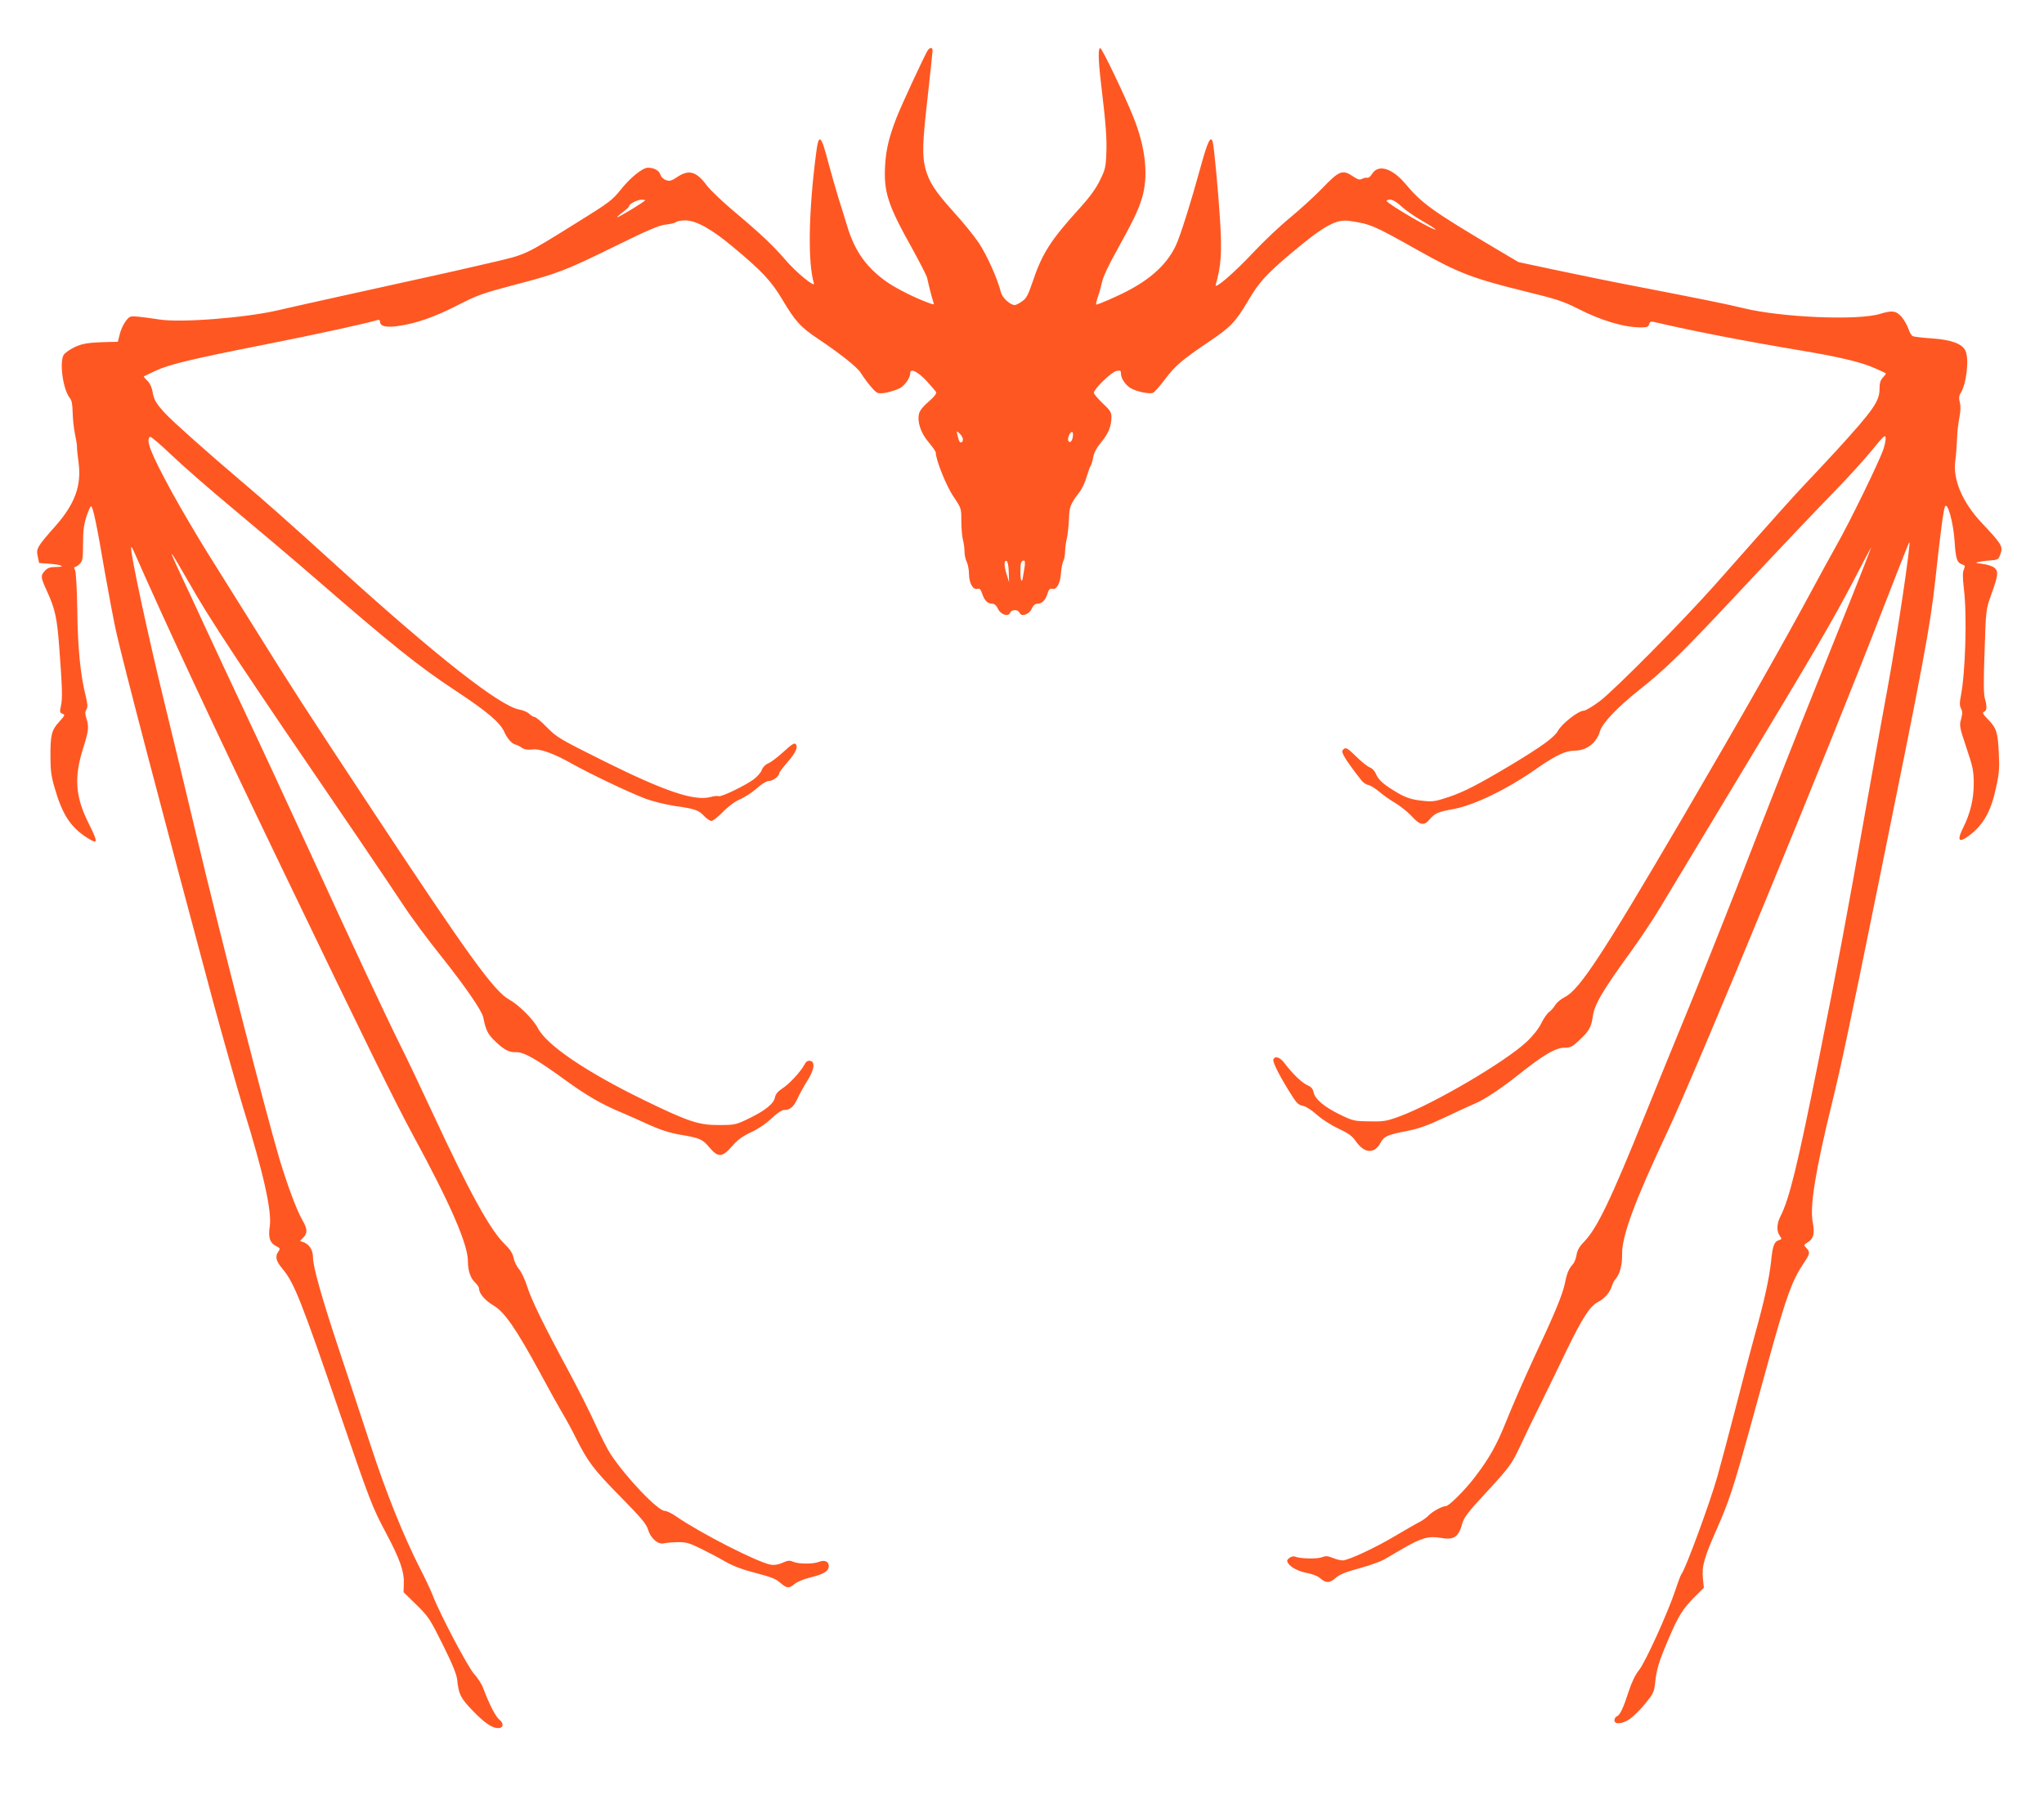
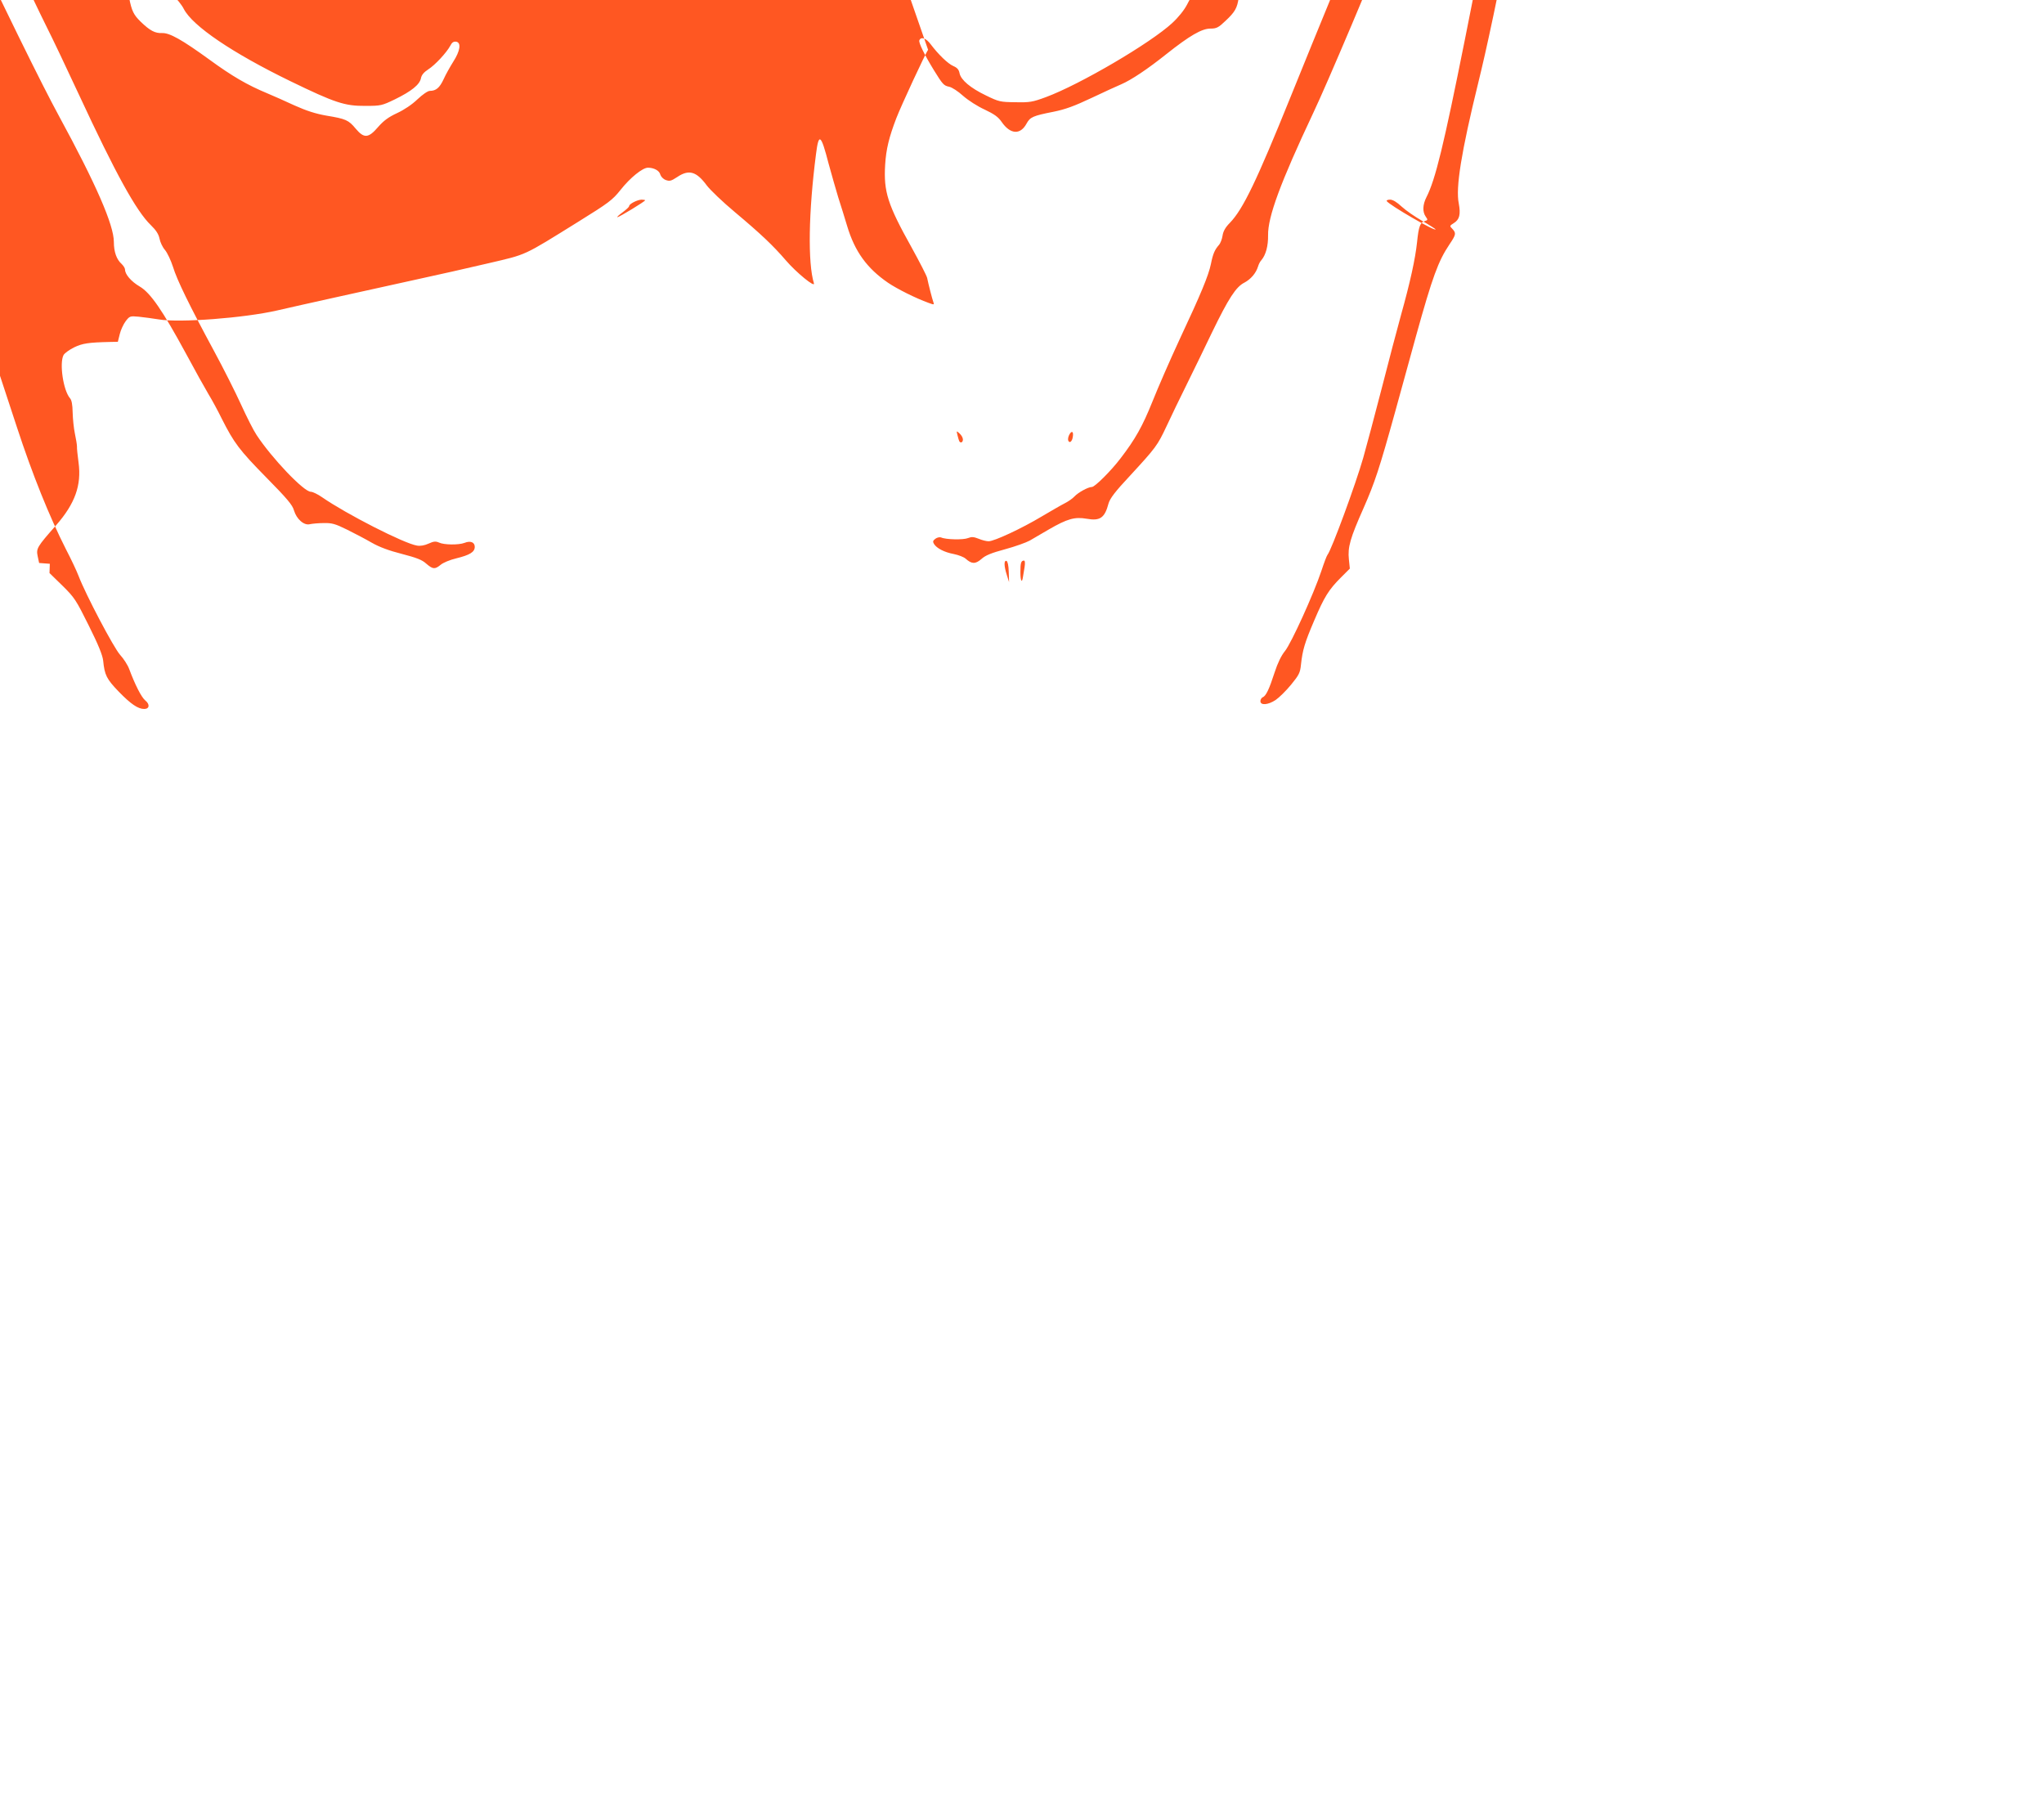
<svg xmlns="http://www.w3.org/2000/svg" version="1.0" width="1280pt" height="1132pt" viewBox="0 0 1280 1132" preserveAspectRatio="xMidYMid meet">
  <g transform="translate(0,1132) scale(0.1,-0.1)" fill="#ff5722" stroke="none">
-     <path d="M5812 11008 c-15 -18 -169 -350 -199 -428 -46 -120 -64 -194 -70 -292 -10 -168 15 -248 166 -518 50 -91 94 -176 97 -190 8 -40 32 -133 39 -152 7 -17 4 -17 -31 -4 -78 28 -196 87 -252 125 -133 91 -209 196 -257 356 -15 50 -40 131 -56 180 -15 50 -42 144 -60 210 -48 186 -62 196 -79 60 -47 -363 -52 -682 -13 -809 9 -30 -111 68 -176 144 -80 93 -156 165 -318 301 -78 65 -157 141 -177 168 -65 88 -112 102 -186 52 -37 -24 -46 -27 -71 -18 -16 6 -30 21 -34 34 -6 25 -40 43 -78 43 -34 -1 -110 -62 -171 -139 -51 -64 -74 -81 -264 -199 -351 -218 -319 -203 -562 -260 -118 -28 -332 -76 -475 -107 -313 -69 -699 -154 -850 -189 -206 -47 -610 -78 -740 -56 -38 6 -95 14 -126 17 -55 5 -57 4 -82 -28 -14 -19 -31 -55 -37 -81 l-12 -48 -47 -1 c-138 -3 -175 -9 -227 -34 -30 -15 -59 -36 -66 -48 -27 -51 -2 -221 40 -270 11 -12 16 -40 17 -90 1 -40 7 -99 14 -132 7 -33 13 -69 13 -80 -1 -11 4 -57 10 -102 19 -141 -22 -256 -140 -391 -121 -137 -126 -146 -116 -195 l9 -42 67 -5 c77 -6 103 -20 36 -20 -34 0 -50 -6 -66 -23 -29 -31 -28 -41 12 -128 50 -109 63 -167 76 -339 20 -262 22 -333 12 -378 -9 -39 -8 -44 9 -51 18 -6 16 -10 -20 -50 -48 -52 -56 -82 -55 -221 0 -84 5 -123 28 -199 46 -158 96 -236 193 -301 79 -51 81 -41 18 85 -84 167 -92 289 -34 471 34 107 37 134 20 186 -9 28 -9 41 0 55 9 15 8 33 -4 84 -34 134 -50 302 -53 537 -2 139 -8 240 -14 252 -7 14 -7 20 0 20 5 0 19 9 30 20 17 17 20 33 20 125 0 80 5 120 21 170 12 36 25 65 29 65 12 0 36 -115 85 -404 25 -142 57 -311 71 -375 44 -199 287 -1126 614 -2343 61 -223 142 -509 180 -635 131 -420 184 -659 169 -754 -10 -66 1 -101 38 -120 27 -14 29 -17 17 -34 -23 -31 -16 -60 23 -107 75 -89 117 -194 367 -924 183 -533 197 -570 281 -728 89 -167 116 -244 114 -317 l-2 -58 81 -79 c76 -75 85 -89 165 -250 60 -120 86 -185 90 -219 9 -91 21 -115 98 -195 75 -77 120 -108 159 -108 33 0 37 29 7 53 -25 21 -64 98 -101 197 -9 25 -35 65 -57 89 -39 43 -214 374 -260 494 -11 29 -46 104 -79 167 -104 205 -210 468 -307 764 -52 160 -142 431 -199 602 -110 331 -164 522 -164 582 0 44 -22 79 -56 93 l-25 9 21 22 c27 29 25 54 -6 108 -35 60 -93 215 -143 380 -82 275 -370 1394 -521 2030 -50 212 -143 594 -205 850 -98 401 -207 907 -204 951 0 8 7 1 14 -16 212 -481 500 -1097 925 -1980 531 -1104 715 -1477 825 -1680 234 -430 345 -685 345 -791 0 -62 17 -110 49 -138 11 -11 21 -26 21 -35 0 -30 39 -75 92 -106 68 -40 143 -150 288 -417 57 -106 121 -221 142 -256 21 -34 59 -104 84 -155 77 -152 109 -195 278 -367 130 -132 165 -173 174 -207 16 -54 63 -96 100 -86 14 3 54 7 87 7 51 1 72 -5 145 -41 47 -23 117 -60 155 -82 47 -27 109 -50 188 -70 92 -24 127 -37 153 -61 42 -36 54 -37 91 -7 15 13 59 31 97 40 86 21 116 40 116 72 0 29 -27 40 -64 25 -37 -14 -129 -13 -160 2 -21 9 -33 8 -66 -7 -24 -11 -52 -16 -72 -12 -81 13 -443 198 -593 302 -27 19 -60 35 -72 35 -43 0 -242 208 -339 355 -19 28 -62 113 -97 190 -35 77 -111 228 -169 335 -153 283 -233 446 -258 529 -13 40 -35 87 -50 105 -15 17 -30 49 -34 71 -6 28 -21 52 -55 85 -91 88 -220 322 -450 817 -77 166 -168 357 -202 424 -92 185 -293 614 -566 1209 -135 294 -320 693 -411 885 -91 193 -206 440 -257 550 -51 110 -111 241 -135 290 -94 200 -87 195 39 -25 140 -247 307 -499 1066 -1610 99 -146 223 -330 276 -410 52 -80 159 -224 236 -320 150 -188 260 -346 269 -389 16 -81 28 -105 72 -148 58 -56 90 -73 134 -71 47 2 125 -42 296 -166 141 -103 237 -159 362 -211 36 -15 113 -49 171 -76 76 -34 132 -52 200 -64 122 -20 139 -28 183 -81 53 -63 80 -61 141 10 35 40 65 62 119 87 43 20 93 53 127 86 33 31 65 53 78 53 38 0 61 19 86 73 13 29 40 77 60 109 44 68 52 121 18 126 -16 2 -26 -5 -36 -25 -23 -43 -96 -122 -139 -149 -26 -17 -41 -34 -45 -55 -8 -40 -59 -81 -163 -132 -81 -39 -88 -41 -185 -41 -129 -1 -190 19 -470 155 -362 176 -612 345 -667 452 -26 52 -120 146 -177 177 -96 52 -253 269 -858 1185 -428 648 -508 772 -734 1135 -98 157 -232 371 -298 476 -66 106 -168 279 -226 385 -131 241 -165 326 -135 344 5 3 65 -48 134 -114 69 -66 244 -219 390 -340 145 -121 370 -311 498 -422 497 -431 657 -559 890 -713 199 -131 280 -200 306 -259 20 -44 50 -77 74 -80 7 -2 24 -10 36 -19 16 -11 36 -14 63 -11 50 7 134 -23 253 -90 115 -64 349 -176 454 -216 46 -18 128 -38 185 -47 129 -18 152 -26 187 -64 15 -16 36 -30 45 -30 10 0 41 25 71 55 32 34 74 65 107 80 31 13 78 44 106 69 32 28 61 46 76 46 25 0 65 31 65 49 0 6 23 36 50 67 53 61 70 98 52 116 -8 8 -29 -6 -75 -49 -35 -32 -78 -65 -95 -72 -19 -8 -35 -24 -41 -41 -5 -16 -29 -43 -53 -61 -54 -39 -205 -112 -218 -104 -5 3 -29 1 -53 -6 -102 -25 -285 37 -660 223 -281 140 -300 151 -361 213 -35 36 -70 65 -77 65 -7 0 -22 9 -34 20 -12 12 -40 23 -61 27 -119 18 -521 333 -1143 898 -333 302 -450 405 -601 533 -210 178 -433 377 -476 424 -57 62 -71 86 -79 137 -5 28 -17 53 -33 68 -14 13 -23 25 -21 26 2 2 35 18 72 35 88 41 227 74 692 166 319 63 625 130 698 152 11 3 17 0 17 -10 0 -29 36 -38 114 -27 113 16 228 56 376 132 121 62 157 74 350 125 273 71 319 89 635 244 203 100 272 129 314 134 30 3 59 10 65 16 5 5 31 10 57 10 68 0 164 -53 299 -166 184 -153 240 -214 310 -331 80 -135 114 -172 225 -246 136 -91 242 -175 264 -210 41 -63 89 -121 107 -127 21 -8 79 4 130 25 35 14 74 66 74 99 0 33 49 9 104 -51 28 -31 54 -61 58 -68 5 -8 -11 -29 -46 -59 -35 -30 -57 -57 -61 -77 -12 -52 12 -122 61 -179 24 -28 44 -57 44 -64 0 -45 66 -209 110 -274 50 -74 50 -75 50 -151 0 -42 4 -94 9 -116 6 -22 11 -57 11 -78 0 -21 6 -50 14 -65 7 -15 14 -49 14 -76 1 -58 25 -100 52 -93 15 4 22 -3 30 -29 14 -43 35 -64 63 -64 15 0 27 -11 37 -33 17 -36 65 -51 76 -23 8 21 50 21 58 0 11 -28 59 -13 76 23 10 22 22 33 37 33 28 0 49 21 63 64 8 26 15 33 30 29 27 -7 50 35 54 99 2 30 9 64 15 76 6 11 11 38 11 59 0 21 5 58 11 83 6 25 11 79 13 120 2 78 9 94 67 170 15 20 35 62 44 95 10 33 21 65 26 70 4 6 11 29 15 52 4 27 21 59 50 94 46 56 64 100 64 159 0 29 -9 42 -55 85 -30 29 -55 58 -55 66 1 24 110 130 141 136 26 5 29 3 29 -19 0 -29 31 -72 63 -90 41 -22 119 -37 138 -27 10 5 44 43 75 85 64 85 108 122 274 234 136 91 169 126 246 257 70 118 112 164 269 297 203 171 282 215 364 203 136 -20 149 -26 436 -187 249 -140 342 -175 668 -255 192 -47 236 -61 327 -107 148 -76 291 -118 397 -118 36 0 46 4 50 20 4 14 11 18 27 15 243 -57 562 -119 926 -180 234 -39 377 -73 455 -108 39 -17 72 -32 74 -34 3 -2 -5 -13 -17 -26 -17 -18 -22 -36 -22 -73 0 -77 -41 -134 -269 -384 -63 -69 -154 -165 -201 -215 -79 -84 -145 -157 -559 -625 -207 -233 -627 -657 -724 -731 -43 -32 -88 -59 -100 -59 -33 0 -136 -81 -161 -126 -23 -41 -97 -95 -296 -215 -203 -121 -292 -167 -387 -199 -84 -28 -103 -31 -162 -24 -75 7 -114 21 -186 66 -69 43 -94 68 -110 105 -7 17 -24 34 -37 38 -12 4 -51 34 -85 68 -52 51 -64 58 -77 48 -14 -12 -14 -16 0 -44 14 -27 53 -81 111 -155 10 -12 29 -25 42 -27 12 -2 43 -21 68 -42 24 -21 70 -53 101 -71 31 -19 78 -56 103 -83 52 -57 77 -61 111 -20 34 39 50 47 153 66 128 24 333 123 517 252 119 83 182 113 239 113 75 0 138 49 159 123 15 50 107 147 246 258 149 117 261 226 517 498 443 472 565 600 707 746 81 83 184 197 231 254 69 85 85 101 87 83 2 -13 -4 -46 -14 -75 -24 -73 -209 -453 -292 -599 -38 -68 -104 -188 -147 -268 -181 -337 -435 -785 -818 -1440 -505 -862 -646 -1077 -738 -1123 -23 -11 -49 -33 -59 -49 -10 -16 -27 -36 -39 -44 -12 -9 -35 -41 -50 -73 -18 -35 -54 -80 -93 -116 -136 -126 -578 -385 -791 -464 -84 -31 -101 -34 -192 -32 -94 1 -103 3 -183 42 -98 47 -157 97 -166 139 -4 23 -15 35 -38 45 -34 14 -95 73 -143 137 -28 38 -61 50 -71 24 -5 -14 31 -88 91 -186 55 -89 62 -97 95 -104 18 -3 57 -29 88 -57 33 -29 91 -66 135 -86 61 -29 85 -46 107 -78 54 -78 117 -82 156 -9 22 40 40 48 167 73 75 15 132 36 240 87 78 37 161 75 185 85 63 27 165 95 284 190 145 115 221 159 275 159 38 0 50 6 94 48 60 56 74 81 83 146 10 76 61 163 245 416 57 79 138 201 179 270 41 69 252 418 467 775 499 826 613 1021 748 1280 60 116 106 203 104 195 -11 -34 -187 -476 -312 -785 -73 -181 -178 -445 -233 -585 -55 -140 -189 -482 -297 -760 -109 -278 -252 -635 -318 -795 -66 -159 -181 -443 -257 -630 -213 -527 -298 -705 -381 -791 -28 -28 -42 -53 -46 -80 -3 -21 -13 -48 -23 -59 -26 -30 -37 -54 -50 -119 -15 -72 -61 -184 -197 -474 -58 -125 -134 -299 -169 -387 -62 -154 -107 -235 -200 -356 -60 -79 -161 -179 -179 -179 -24 0 -87 -35 -110 -60 -11 -12 -38 -31 -60 -42 -22 -11 -87 -49 -145 -83 -125 -75 -297 -155 -332 -155 -14 0 -42 7 -63 16 -31 12 -43 13 -66 4 -29 -12 -139 -10 -169 4 -9 3 -24 0 -35 -8 -16 -12 -18 -18 -9 -33 17 -27 65 -52 124 -63 30 -6 63 -19 74 -29 38 -34 61 -35 99 -2 25 23 63 38 148 61 63 17 132 42 154 54 22 13 76 44 120 70 116 67 162 80 237 67 84 -15 113 5 137 96 9 31 41 74 134 173 163 177 172 189 229 310 27 58 84 177 128 265 43 88 115 234 158 325 102 210 149 283 201 309 41 22 73 59 86 101 4 14 13 32 21 40 28 33 43 89 42 156 -2 115 78 331 282 764 185 391 1013 2400 1346 3264 93 239 169 434 171 432 10 -9 -77 -590 -136 -911 -39 -209 -104 -573 -146 -810 -113 -639 -164 -913 -285 -1516 -133 -664 -184 -874 -240 -984 -24 -47 -26 -92 -5 -122 14 -20 14 -22 -5 -28 -30 -9 -39 -34 -49 -132 -11 -104 -43 -251 -101 -458 -23 -82 -77 -289 -121 -460 -44 -170 -96 -365 -115 -432 -47 -165 -199 -578 -224 -608 -5 -6 -22 -51 -38 -100 -48 -144 -189 -454 -228 -502 -23 -28 -46 -75 -65 -134 -34 -105 -54 -148 -75 -156 -7 -3 -14 -14 -14 -24 0 -28 48 -24 95 7 22 15 66 58 97 96 50 61 57 75 62 126 10 91 23 136 83 276 63 148 90 192 168 270 l55 55 -6 58 c-8 76 8 132 92 321 70 159 99 246 199 607 36 132 95 344 130 472 103 370 138 466 209 572 41 61 43 70 18 97 -18 18 -18 19 9 36 36 22 44 55 31 124 -20 98 16 322 122 754 56 229 99 430 296 1400 275 1351 318 1578 350 1875 29 272 51 438 60 454 16 30 52 -99 60 -216 7 -113 15 -137 50 -148 16 -5 17 -10 8 -31 -8 -18 -8 -49 0 -118 21 -167 10 -528 -19 -675 -8 -41 -8 -59 1 -77 10 -18 10 -32 1 -66 -12 -41 -10 -51 33 -179 41 -122 46 -146 46 -227 0 -96 -22 -186 -66 -274 -41 -81 -28 -99 37 -50 91 69 137 152 169 302 19 85 22 123 17 214 -6 130 -14 157 -68 212 -32 33 -37 43 -25 47 19 7 20 35 5 86 -7 25 -8 116 -1 296 8 258 9 261 41 350 44 123 47 146 22 169 -11 10 -44 21 -73 25 -52 7 -52 8 -18 14 19 4 53 8 75 9 37 3 41 6 53 41 15 47 8 59 -117 192 -124 132 -184 276 -166 395 4 25 8 81 10 125 1 44 8 107 15 140 8 40 9 72 3 95 -7 26 -6 41 4 57 37 57 56 214 31 267 -19 43 -89 69 -208 77 -58 4 -112 10 -121 14 -9 3 -21 24 -28 46 -7 21 -26 55 -42 74 -35 40 -59 43 -135 20 -136 -43 -616 -23 -854 35 -92 23 -285 62 -663 135 -158 30 -391 78 -518 105 l-230 49 -147 87 c-389 231 -457 279 -560 402 -84 100 -171 126 -210 63 -9 -15 -22 -26 -29 -24 -7 2 -21 -1 -32 -6 -16 -9 -27 -6 -57 14 -66 45 -87 37 -189 -69 -49 -51 -142 -136 -205 -188 -64 -52 -167 -150 -230 -217 -121 -129 -246 -237 -237 -204 34 115 40 207 27 408 -11 176 -36 443 -45 483 -11 48 -31 11 -71 -134 -63 -230 -133 -454 -161 -512 -61 -129 -180 -231 -373 -318 -67 -31 -124 -54 -126 -51 -2 2 3 24 11 48 9 24 20 66 26 92 5 29 41 107 88 190 108 196 135 251 161 332 44 141 25 322 -55 518 -54 134 -192 421 -204 425 -15 5 -14 -67 3 -213 32 -267 38 -354 34 -446 -3 -87 -8 -104 -41 -170 -24 -50 -66 -107 -127 -174 -181 -199 -234 -282 -294 -461 -28 -82 -39 -103 -66 -121 -18 -13 -38 -23 -45 -23 -29 0 -79 46 -87 80 -23 89 -87 231 -139 310 -32 47 -103 134 -158 194 -115 127 -154 188 -176 271 -21 84 -19 154 15 455 16 146 30 273 30 283 0 20 -13 22 -28 5z m-1772 -942 c0 -7 -163 -106 -174 -106 -5 0 10 14 32 30 23 17 42 34 42 40 0 13 50 39 78 40 12 0 22 -2 22 -4z m4738 -40 c26 -24 84 -64 130 -90 45 -26 82 -50 82 -52 0 -16 -290 152 -306 177 -3 5 7 9 21 9 17 0 42 -15 73 -44z m-2748 -1458 c0 -18 -15 -25 -23 -10 -2 4 -7 20 -11 37 -7 29 -7 29 13 11 12 -11 21 -27 21 -38z m686 6 c-4 -14 -12 -24 -19 -21 -14 5 -10 35 6 56 15 17 21 -1 13 -35z m-399 -835 l2 -64 -14 45 c-18 56 -19 93 -2 88 7 -3 13 -28 14 -69z m99 29 c-4 -24 -8 -51 -10 -60 -6 -43 -16 -26 -16 29 0 59 4 73 23 73 6 0 7 -17 3 -42z" />
+     <path d="M5812 11008 c-15 -18 -169 -350 -199 -428 -46 -120 -64 -194 -70 -292 -10 -168 15 -248 166 -518 50 -91 94 -176 97 -190 8 -40 32 -133 39 -152 7 -17 4 -17 -31 -4 -78 28 -196 87 -252 125 -133 91 -209 196 -257 356 -15 50 -40 131 -56 180 -15 50 -42 144 -60 210 -48 186 -62 196 -79 60 -47 -363 -52 -682 -13 -809 9 -30 -111 68 -176 144 -80 93 -156 165 -318 301 -78 65 -157 141 -177 168 -65 88 -112 102 -186 52 -37 -24 -46 -27 -71 -18 -16 6 -30 21 -34 34 -6 25 -40 43 -78 43 -34 -1 -110 -62 -171 -139 -51 -64 -74 -81 -264 -199 -351 -218 -319 -203 -562 -260 -118 -28 -332 -76 -475 -107 -313 -69 -699 -154 -850 -189 -206 -47 -610 -78 -740 -56 -38 6 -95 14 -126 17 -55 5 -57 4 -82 -28 -14 -19 -31 -55 -37 -81 l-12 -48 -47 -1 c-138 -3 -175 -9 -227 -34 -30 -15 -59 -36 -66 -48 -27 -51 -2 -221 40 -270 11 -12 16 -40 17 -90 1 -40 7 -99 14 -132 7 -33 13 -69 13 -80 -1 -11 4 -57 10 -102 19 -141 -22 -256 -140 -391 -121 -137 -126 -146 -116 -195 l9 -42 67 -5 l-2 -58 81 -79 c76 -75 85 -89 165 -250 60 -120 86 -185 90 -219 9 -91 21 -115 98 -195 75 -77 120 -108 159 -108 33 0 37 29 7 53 -25 21 -64 98 -101 197 -9 25 -35 65 -57 89 -39 43 -214 374 -260 494 -11 29 -46 104 -79 167 -104 205 -210 468 -307 764 -52 160 -142 431 -199 602 -110 331 -164 522 -164 582 0 44 -22 79 -56 93 l-25 9 21 22 c27 29 25 54 -6 108 -35 60 -93 215 -143 380 -82 275 -370 1394 -521 2030 -50 212 -143 594 -205 850 -98 401 -207 907 -204 951 0 8 7 1 14 -16 212 -481 500 -1097 925 -1980 531 -1104 715 -1477 825 -1680 234 -430 345 -685 345 -791 0 -62 17 -110 49 -138 11 -11 21 -26 21 -35 0 -30 39 -75 92 -106 68 -40 143 -150 288 -417 57 -106 121 -221 142 -256 21 -34 59 -104 84 -155 77 -152 109 -195 278 -367 130 -132 165 -173 174 -207 16 -54 63 -96 100 -86 14 3 54 7 87 7 51 1 72 -5 145 -41 47 -23 117 -60 155 -82 47 -27 109 -50 188 -70 92 -24 127 -37 153 -61 42 -36 54 -37 91 -7 15 13 59 31 97 40 86 21 116 40 116 72 0 29 -27 40 -64 25 -37 -14 -129 -13 -160 2 -21 9 -33 8 -66 -7 -24 -11 -52 -16 -72 -12 -81 13 -443 198 -593 302 -27 19 -60 35 -72 35 -43 0 -242 208 -339 355 -19 28 -62 113 -97 190 -35 77 -111 228 -169 335 -153 283 -233 446 -258 529 -13 40 -35 87 -50 105 -15 17 -30 49 -34 71 -6 28 -21 52 -55 85 -91 88 -220 322 -450 817 -77 166 -168 357 -202 424 -92 185 -293 614 -566 1209 -135 294 -320 693 -411 885 -91 193 -206 440 -257 550 -51 110 -111 241 -135 290 -94 200 -87 195 39 -25 140 -247 307 -499 1066 -1610 99 -146 223 -330 276 -410 52 -80 159 -224 236 -320 150 -188 260 -346 269 -389 16 -81 28 -105 72 -148 58 -56 90 -73 134 -71 47 2 125 -42 296 -166 141 -103 237 -159 362 -211 36 -15 113 -49 171 -76 76 -34 132 -52 200 -64 122 -20 139 -28 183 -81 53 -63 80 -61 141 10 35 40 65 62 119 87 43 20 93 53 127 86 33 31 65 53 78 53 38 0 61 19 86 73 13 29 40 77 60 109 44 68 52 121 18 126 -16 2 -26 -5 -36 -25 -23 -43 -96 -122 -139 -149 -26 -17 -41 -34 -45 -55 -8 -40 -59 -81 -163 -132 -81 -39 -88 -41 -185 -41 -129 -1 -190 19 -470 155 -362 176 -612 345 -667 452 -26 52 -120 146 -177 177 -96 52 -253 269 -858 1185 -428 648 -508 772 -734 1135 -98 157 -232 371 -298 476 -66 106 -168 279 -226 385 -131 241 -165 326 -135 344 5 3 65 -48 134 -114 69 -66 244 -219 390 -340 145 -121 370 -311 498 -422 497 -431 657 -559 890 -713 199 -131 280 -200 306 -259 20 -44 50 -77 74 -80 7 -2 24 -10 36 -19 16 -11 36 -14 63 -11 50 7 134 -23 253 -90 115 -64 349 -176 454 -216 46 -18 128 -38 185 -47 129 -18 152 -26 187 -64 15 -16 36 -30 45 -30 10 0 41 25 71 55 32 34 74 65 107 80 31 13 78 44 106 69 32 28 61 46 76 46 25 0 65 31 65 49 0 6 23 36 50 67 53 61 70 98 52 116 -8 8 -29 -6 -75 -49 -35 -32 -78 -65 -95 -72 -19 -8 -35 -24 -41 -41 -5 -16 -29 -43 -53 -61 -54 -39 -205 -112 -218 -104 -5 3 -29 1 -53 -6 -102 -25 -285 37 -660 223 -281 140 -300 151 -361 213 -35 36 -70 65 -77 65 -7 0 -22 9 -34 20 -12 12 -40 23 -61 27 -119 18 -521 333 -1143 898 -333 302 -450 405 -601 533 -210 178 -433 377 -476 424 -57 62 -71 86 -79 137 -5 28 -17 53 -33 68 -14 13 -23 25 -21 26 2 2 35 18 72 35 88 41 227 74 692 166 319 63 625 130 698 152 11 3 17 0 17 -10 0 -29 36 -38 114 -27 113 16 228 56 376 132 121 62 157 74 350 125 273 71 319 89 635 244 203 100 272 129 314 134 30 3 59 10 65 16 5 5 31 10 57 10 68 0 164 -53 299 -166 184 -153 240 -214 310 -331 80 -135 114 -172 225 -246 136 -91 242 -175 264 -210 41 -63 89 -121 107 -127 21 -8 79 4 130 25 35 14 74 66 74 99 0 33 49 9 104 -51 28 -31 54 -61 58 -68 5 -8 -11 -29 -46 -59 -35 -30 -57 -57 -61 -77 -12 -52 12 -122 61 -179 24 -28 44 -57 44 -64 0 -45 66 -209 110 -274 50 -74 50 -75 50 -151 0 -42 4 -94 9 -116 6 -22 11 -57 11 -78 0 -21 6 -50 14 -65 7 -15 14 -49 14 -76 1 -58 25 -100 52 -93 15 4 22 -3 30 -29 14 -43 35 -64 63 -64 15 0 27 -11 37 -33 17 -36 65 -51 76 -23 8 21 50 21 58 0 11 -28 59 -13 76 23 10 22 22 33 37 33 28 0 49 21 63 64 8 26 15 33 30 29 27 -7 50 35 54 99 2 30 9 64 15 76 6 11 11 38 11 59 0 21 5 58 11 83 6 25 11 79 13 120 2 78 9 94 67 170 15 20 35 62 44 95 10 33 21 65 26 70 4 6 11 29 15 52 4 27 21 59 50 94 46 56 64 100 64 159 0 29 -9 42 -55 85 -30 29 -55 58 -55 66 1 24 110 130 141 136 26 5 29 3 29 -19 0 -29 31 -72 63 -90 41 -22 119 -37 138 -27 10 5 44 43 75 85 64 85 108 122 274 234 136 91 169 126 246 257 70 118 112 164 269 297 203 171 282 215 364 203 136 -20 149 -26 436 -187 249 -140 342 -175 668 -255 192 -47 236 -61 327 -107 148 -76 291 -118 397 -118 36 0 46 4 50 20 4 14 11 18 27 15 243 -57 562 -119 926 -180 234 -39 377 -73 455 -108 39 -17 72 -32 74 -34 3 -2 -5 -13 -17 -26 -17 -18 -22 -36 -22 -73 0 -77 -41 -134 -269 -384 -63 -69 -154 -165 -201 -215 -79 -84 -145 -157 -559 -625 -207 -233 -627 -657 -724 -731 -43 -32 -88 -59 -100 -59 -33 0 -136 -81 -161 -126 -23 -41 -97 -95 -296 -215 -203 -121 -292 -167 -387 -199 -84 -28 -103 -31 -162 -24 -75 7 -114 21 -186 66 -69 43 -94 68 -110 105 -7 17 -24 34 -37 38 -12 4 -51 34 -85 68 -52 51 -64 58 -77 48 -14 -12 -14 -16 0 -44 14 -27 53 -81 111 -155 10 -12 29 -25 42 -27 12 -2 43 -21 68 -42 24 -21 70 -53 101 -71 31 -19 78 -56 103 -83 52 -57 77 -61 111 -20 34 39 50 47 153 66 128 24 333 123 517 252 119 83 182 113 239 113 75 0 138 49 159 123 15 50 107 147 246 258 149 117 261 226 517 498 443 472 565 600 707 746 81 83 184 197 231 254 69 85 85 101 87 83 2 -13 -4 -46 -14 -75 -24 -73 -209 -453 -292 -599 -38 -68 -104 -188 -147 -268 -181 -337 -435 -785 -818 -1440 -505 -862 -646 -1077 -738 -1123 -23 -11 -49 -33 -59 -49 -10 -16 -27 -36 -39 -44 -12 -9 -35 -41 -50 -73 -18 -35 -54 -80 -93 -116 -136 -126 -578 -385 -791 -464 -84 -31 -101 -34 -192 -32 -94 1 -103 3 -183 42 -98 47 -157 97 -166 139 -4 23 -15 35 -38 45 -34 14 -95 73 -143 137 -28 38 -61 50 -71 24 -5 -14 31 -88 91 -186 55 -89 62 -97 95 -104 18 -3 57 -29 88 -57 33 -29 91 -66 135 -86 61 -29 85 -46 107 -78 54 -78 117 -82 156 -9 22 40 40 48 167 73 75 15 132 36 240 87 78 37 161 75 185 85 63 27 165 95 284 190 145 115 221 159 275 159 38 0 50 6 94 48 60 56 74 81 83 146 10 76 61 163 245 416 57 79 138 201 179 270 41 69 252 418 467 775 499 826 613 1021 748 1280 60 116 106 203 104 195 -11 -34 -187 -476 -312 -785 -73 -181 -178 -445 -233 -585 -55 -140 -189 -482 -297 -760 -109 -278 -252 -635 -318 -795 -66 -159 -181 -443 -257 -630 -213 -527 -298 -705 -381 -791 -28 -28 -42 -53 -46 -80 -3 -21 -13 -48 -23 -59 -26 -30 -37 -54 -50 -119 -15 -72 -61 -184 -197 -474 -58 -125 -134 -299 -169 -387 -62 -154 -107 -235 -200 -356 -60 -79 -161 -179 -179 -179 -24 0 -87 -35 -110 -60 -11 -12 -38 -31 -60 -42 -22 -11 -87 -49 -145 -83 -125 -75 -297 -155 -332 -155 -14 0 -42 7 -63 16 -31 12 -43 13 -66 4 -29 -12 -139 -10 -169 4 -9 3 -24 0 -35 -8 -16 -12 -18 -18 -9 -33 17 -27 65 -52 124 -63 30 -6 63 -19 74 -29 38 -34 61 -35 99 -2 25 23 63 38 148 61 63 17 132 42 154 54 22 13 76 44 120 70 116 67 162 80 237 67 84 -15 113 5 137 96 9 31 41 74 134 173 163 177 172 189 229 310 27 58 84 177 128 265 43 88 115 234 158 325 102 210 149 283 201 309 41 22 73 59 86 101 4 14 13 32 21 40 28 33 43 89 42 156 -2 115 78 331 282 764 185 391 1013 2400 1346 3264 93 239 169 434 171 432 10 -9 -77 -590 -136 -911 -39 -209 -104 -573 -146 -810 -113 -639 -164 -913 -285 -1516 -133 -664 -184 -874 -240 -984 -24 -47 -26 -92 -5 -122 14 -20 14 -22 -5 -28 -30 -9 -39 -34 -49 -132 -11 -104 -43 -251 -101 -458 -23 -82 -77 -289 -121 -460 -44 -170 -96 -365 -115 -432 -47 -165 -199 -578 -224 -608 -5 -6 -22 -51 -38 -100 -48 -144 -189 -454 -228 -502 -23 -28 -46 -75 -65 -134 -34 -105 -54 -148 -75 -156 -7 -3 -14 -14 -14 -24 0 -28 48 -24 95 7 22 15 66 58 97 96 50 61 57 75 62 126 10 91 23 136 83 276 63 148 90 192 168 270 l55 55 -6 58 c-8 76 8 132 92 321 70 159 99 246 199 607 36 132 95 344 130 472 103 370 138 466 209 572 41 61 43 70 18 97 -18 18 -18 19 9 36 36 22 44 55 31 124 -20 98 16 322 122 754 56 229 99 430 296 1400 275 1351 318 1578 350 1875 29 272 51 438 60 454 16 30 52 -99 60 -216 7 -113 15 -137 50 -148 16 -5 17 -10 8 -31 -8 -18 -8 -49 0 -118 21 -167 10 -528 -19 -675 -8 -41 -8 -59 1 -77 10 -18 10 -32 1 -66 -12 -41 -10 -51 33 -179 41 -122 46 -146 46 -227 0 -96 -22 -186 -66 -274 -41 -81 -28 -99 37 -50 91 69 137 152 169 302 19 85 22 123 17 214 -6 130 -14 157 -68 212 -32 33 -37 43 -25 47 19 7 20 35 5 86 -7 25 -8 116 -1 296 8 258 9 261 41 350 44 123 47 146 22 169 -11 10 -44 21 -73 25 -52 7 -52 8 -18 14 19 4 53 8 75 9 37 3 41 6 53 41 15 47 8 59 -117 192 -124 132 -184 276 -166 395 4 25 8 81 10 125 1 44 8 107 15 140 8 40 9 72 3 95 -7 26 -6 41 4 57 37 57 56 214 31 267 -19 43 -89 69 -208 77 -58 4 -112 10 -121 14 -9 3 -21 24 -28 46 -7 21 -26 55 -42 74 -35 40 -59 43 -135 20 -136 -43 -616 -23 -854 35 -92 23 -285 62 -663 135 -158 30 -391 78 -518 105 l-230 49 -147 87 c-389 231 -457 279 -560 402 -84 100 -171 126 -210 63 -9 -15 -22 -26 -29 -24 -7 2 -21 -1 -32 -6 -16 -9 -27 -6 -57 14 -66 45 -87 37 -189 -69 -49 -51 -142 -136 -205 -188 -64 -52 -167 -150 -230 -217 -121 -129 -246 -237 -237 -204 34 115 40 207 27 408 -11 176 -36 443 -45 483 -11 48 -31 11 -71 -134 -63 -230 -133 -454 -161 -512 -61 -129 -180 -231 -373 -318 -67 -31 -124 -54 -126 -51 -2 2 3 24 11 48 9 24 20 66 26 92 5 29 41 107 88 190 108 196 135 251 161 332 44 141 25 322 -55 518 -54 134 -192 421 -204 425 -15 5 -14 -67 3 -213 32 -267 38 -354 34 -446 -3 -87 -8 -104 -41 -170 -24 -50 -66 -107 -127 -174 -181 -199 -234 -282 -294 -461 -28 -82 -39 -103 -66 -121 -18 -13 -38 -23 -45 -23 -29 0 -79 46 -87 80 -23 89 -87 231 -139 310 -32 47 -103 134 -158 194 -115 127 -154 188 -176 271 -21 84 -19 154 15 455 16 146 30 273 30 283 0 20 -13 22 -28 5z m-1772 -942 c0 -7 -163 -106 -174 -106 -5 0 10 14 32 30 23 17 42 34 42 40 0 13 50 39 78 40 12 0 22 -2 22 -4z m4738 -40 c26 -24 84 -64 130 -90 45 -26 82 -50 82 -52 0 -16 -290 152 -306 177 -3 5 7 9 21 9 17 0 42 -15 73 -44z m-2748 -1458 c0 -18 -15 -25 -23 -10 -2 4 -7 20 -11 37 -7 29 -7 29 13 11 12 -11 21 -27 21 -38z m686 6 c-4 -14 -12 -24 -19 -21 -14 5 -10 35 6 56 15 17 21 -1 13 -35z m-399 -835 l2 -64 -14 45 c-18 56 -19 93 -2 88 7 -3 13 -28 14 -69z m99 29 c-4 -24 -8 -51 -10 -60 -6 -43 -16 -26 -16 29 0 59 4 73 23 73 6 0 7 -17 3 -42z" />
  </g>
</svg>